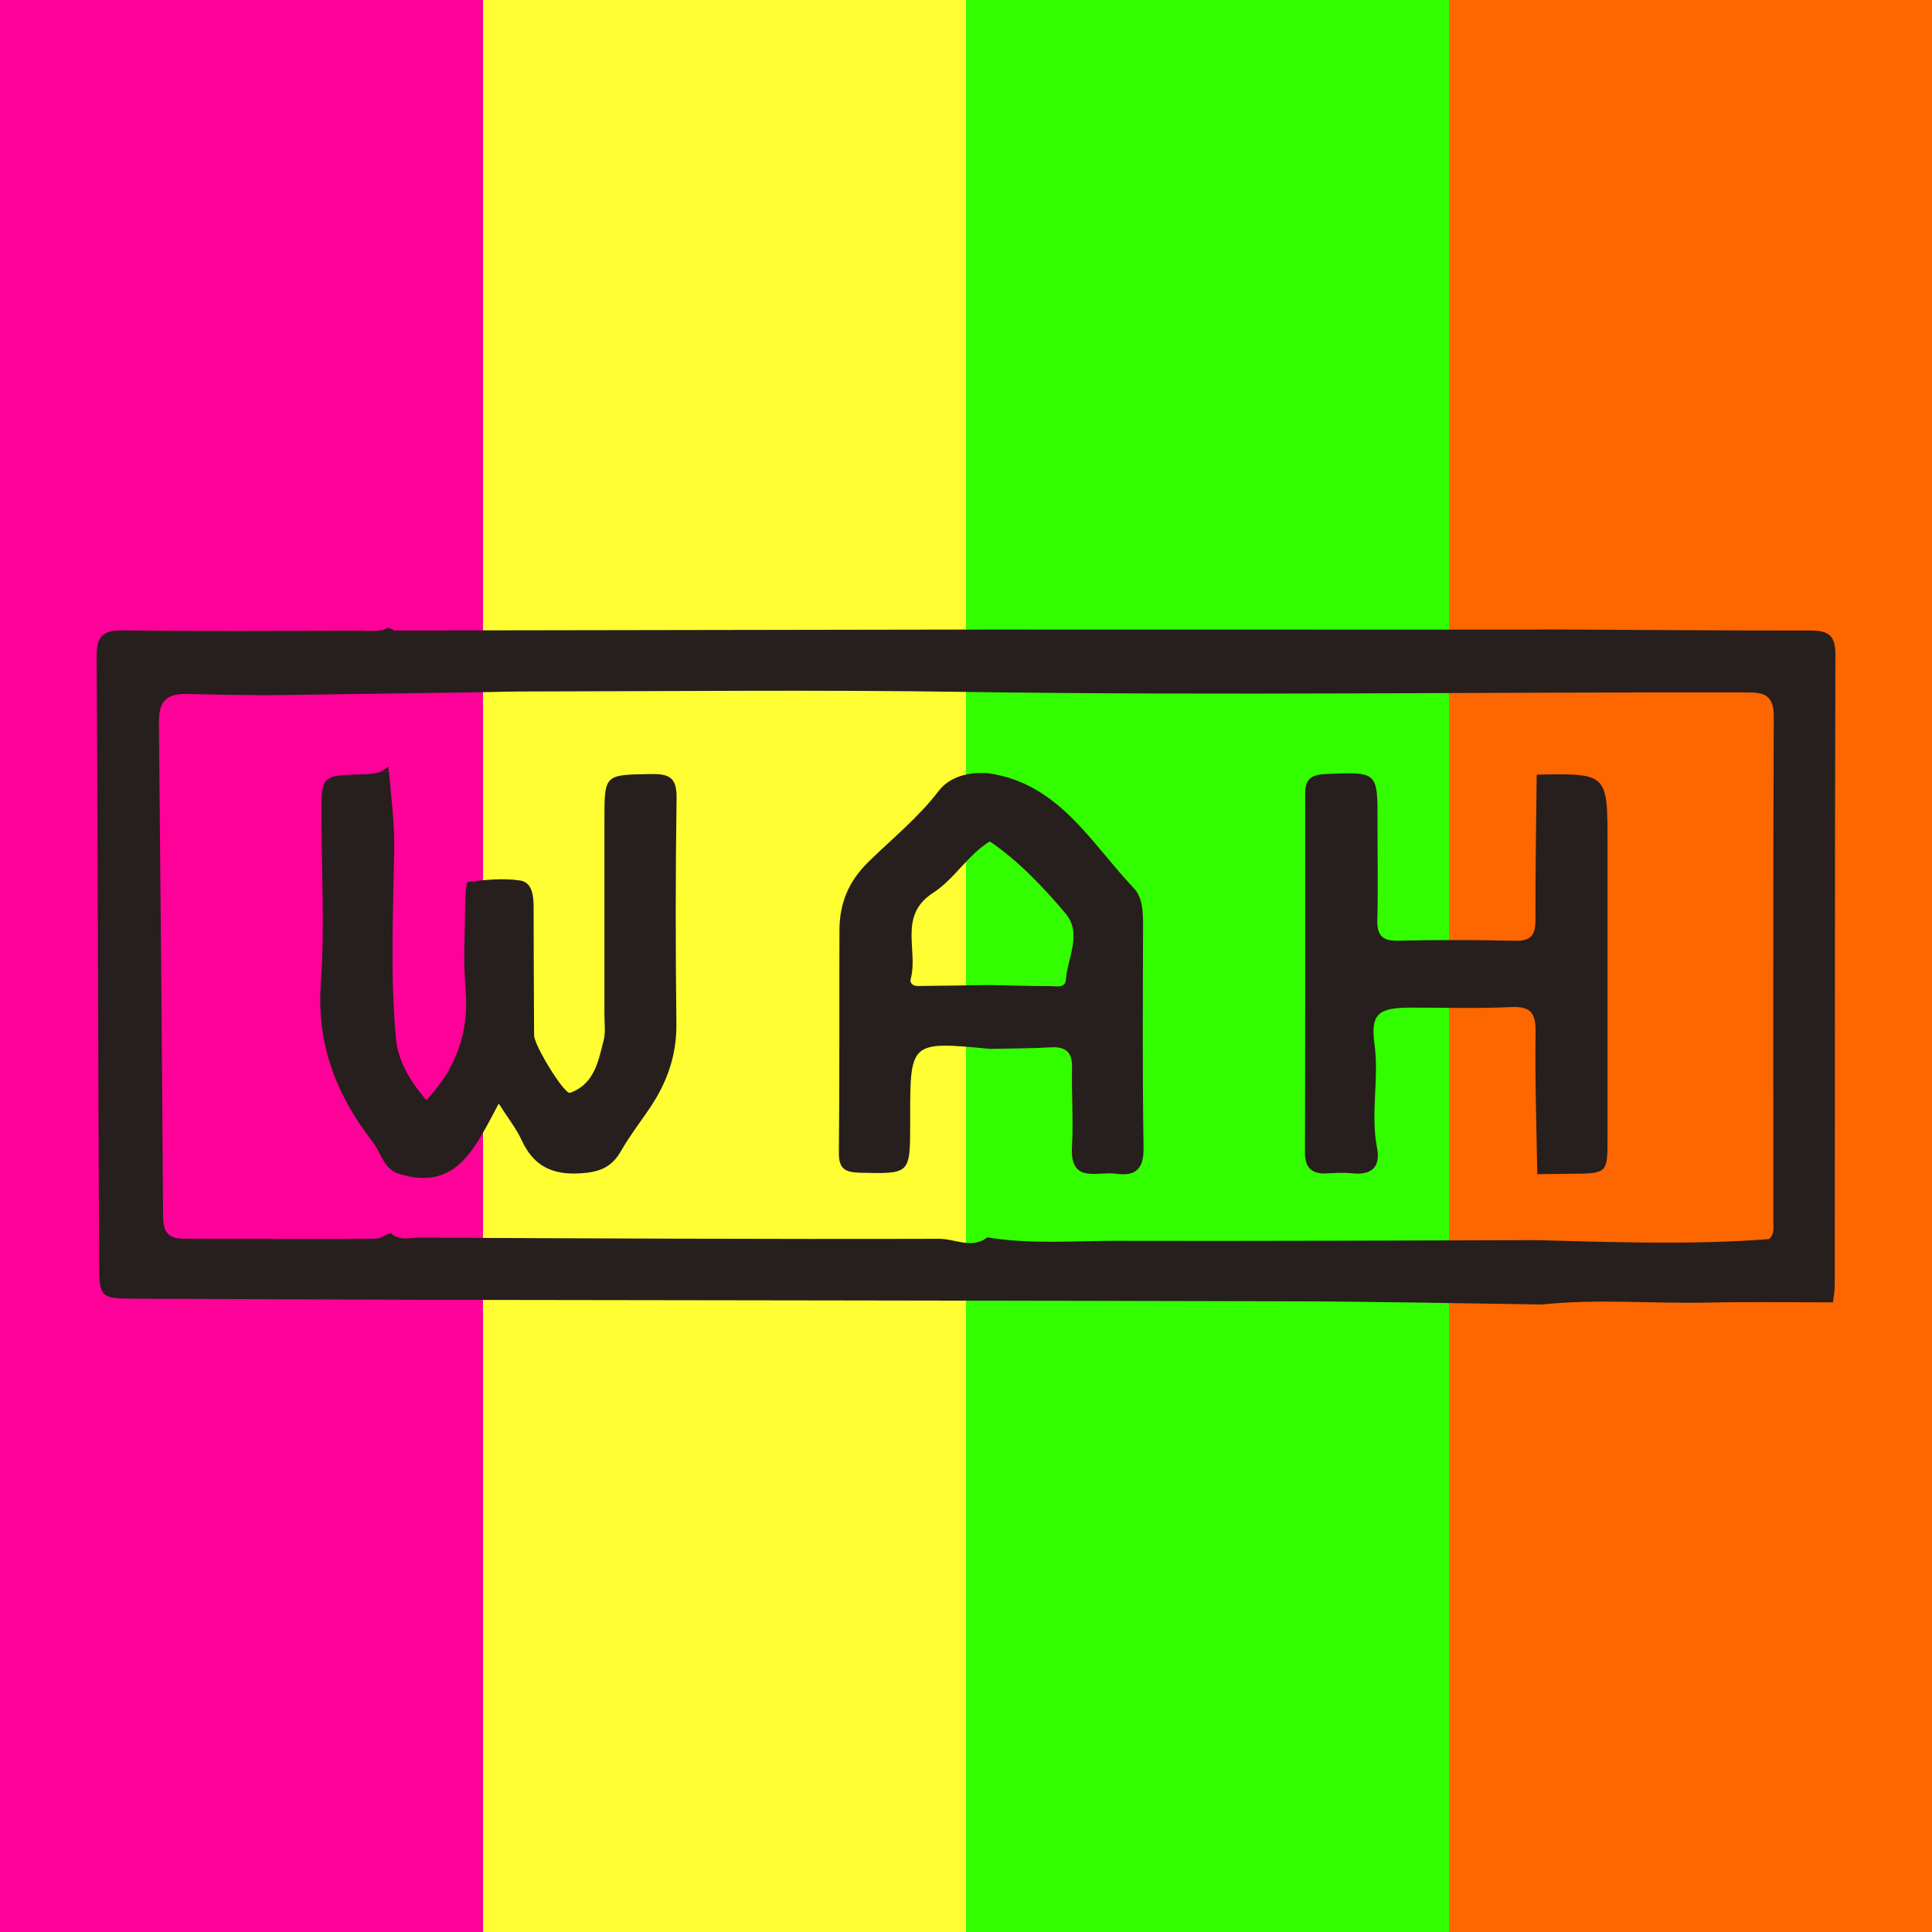
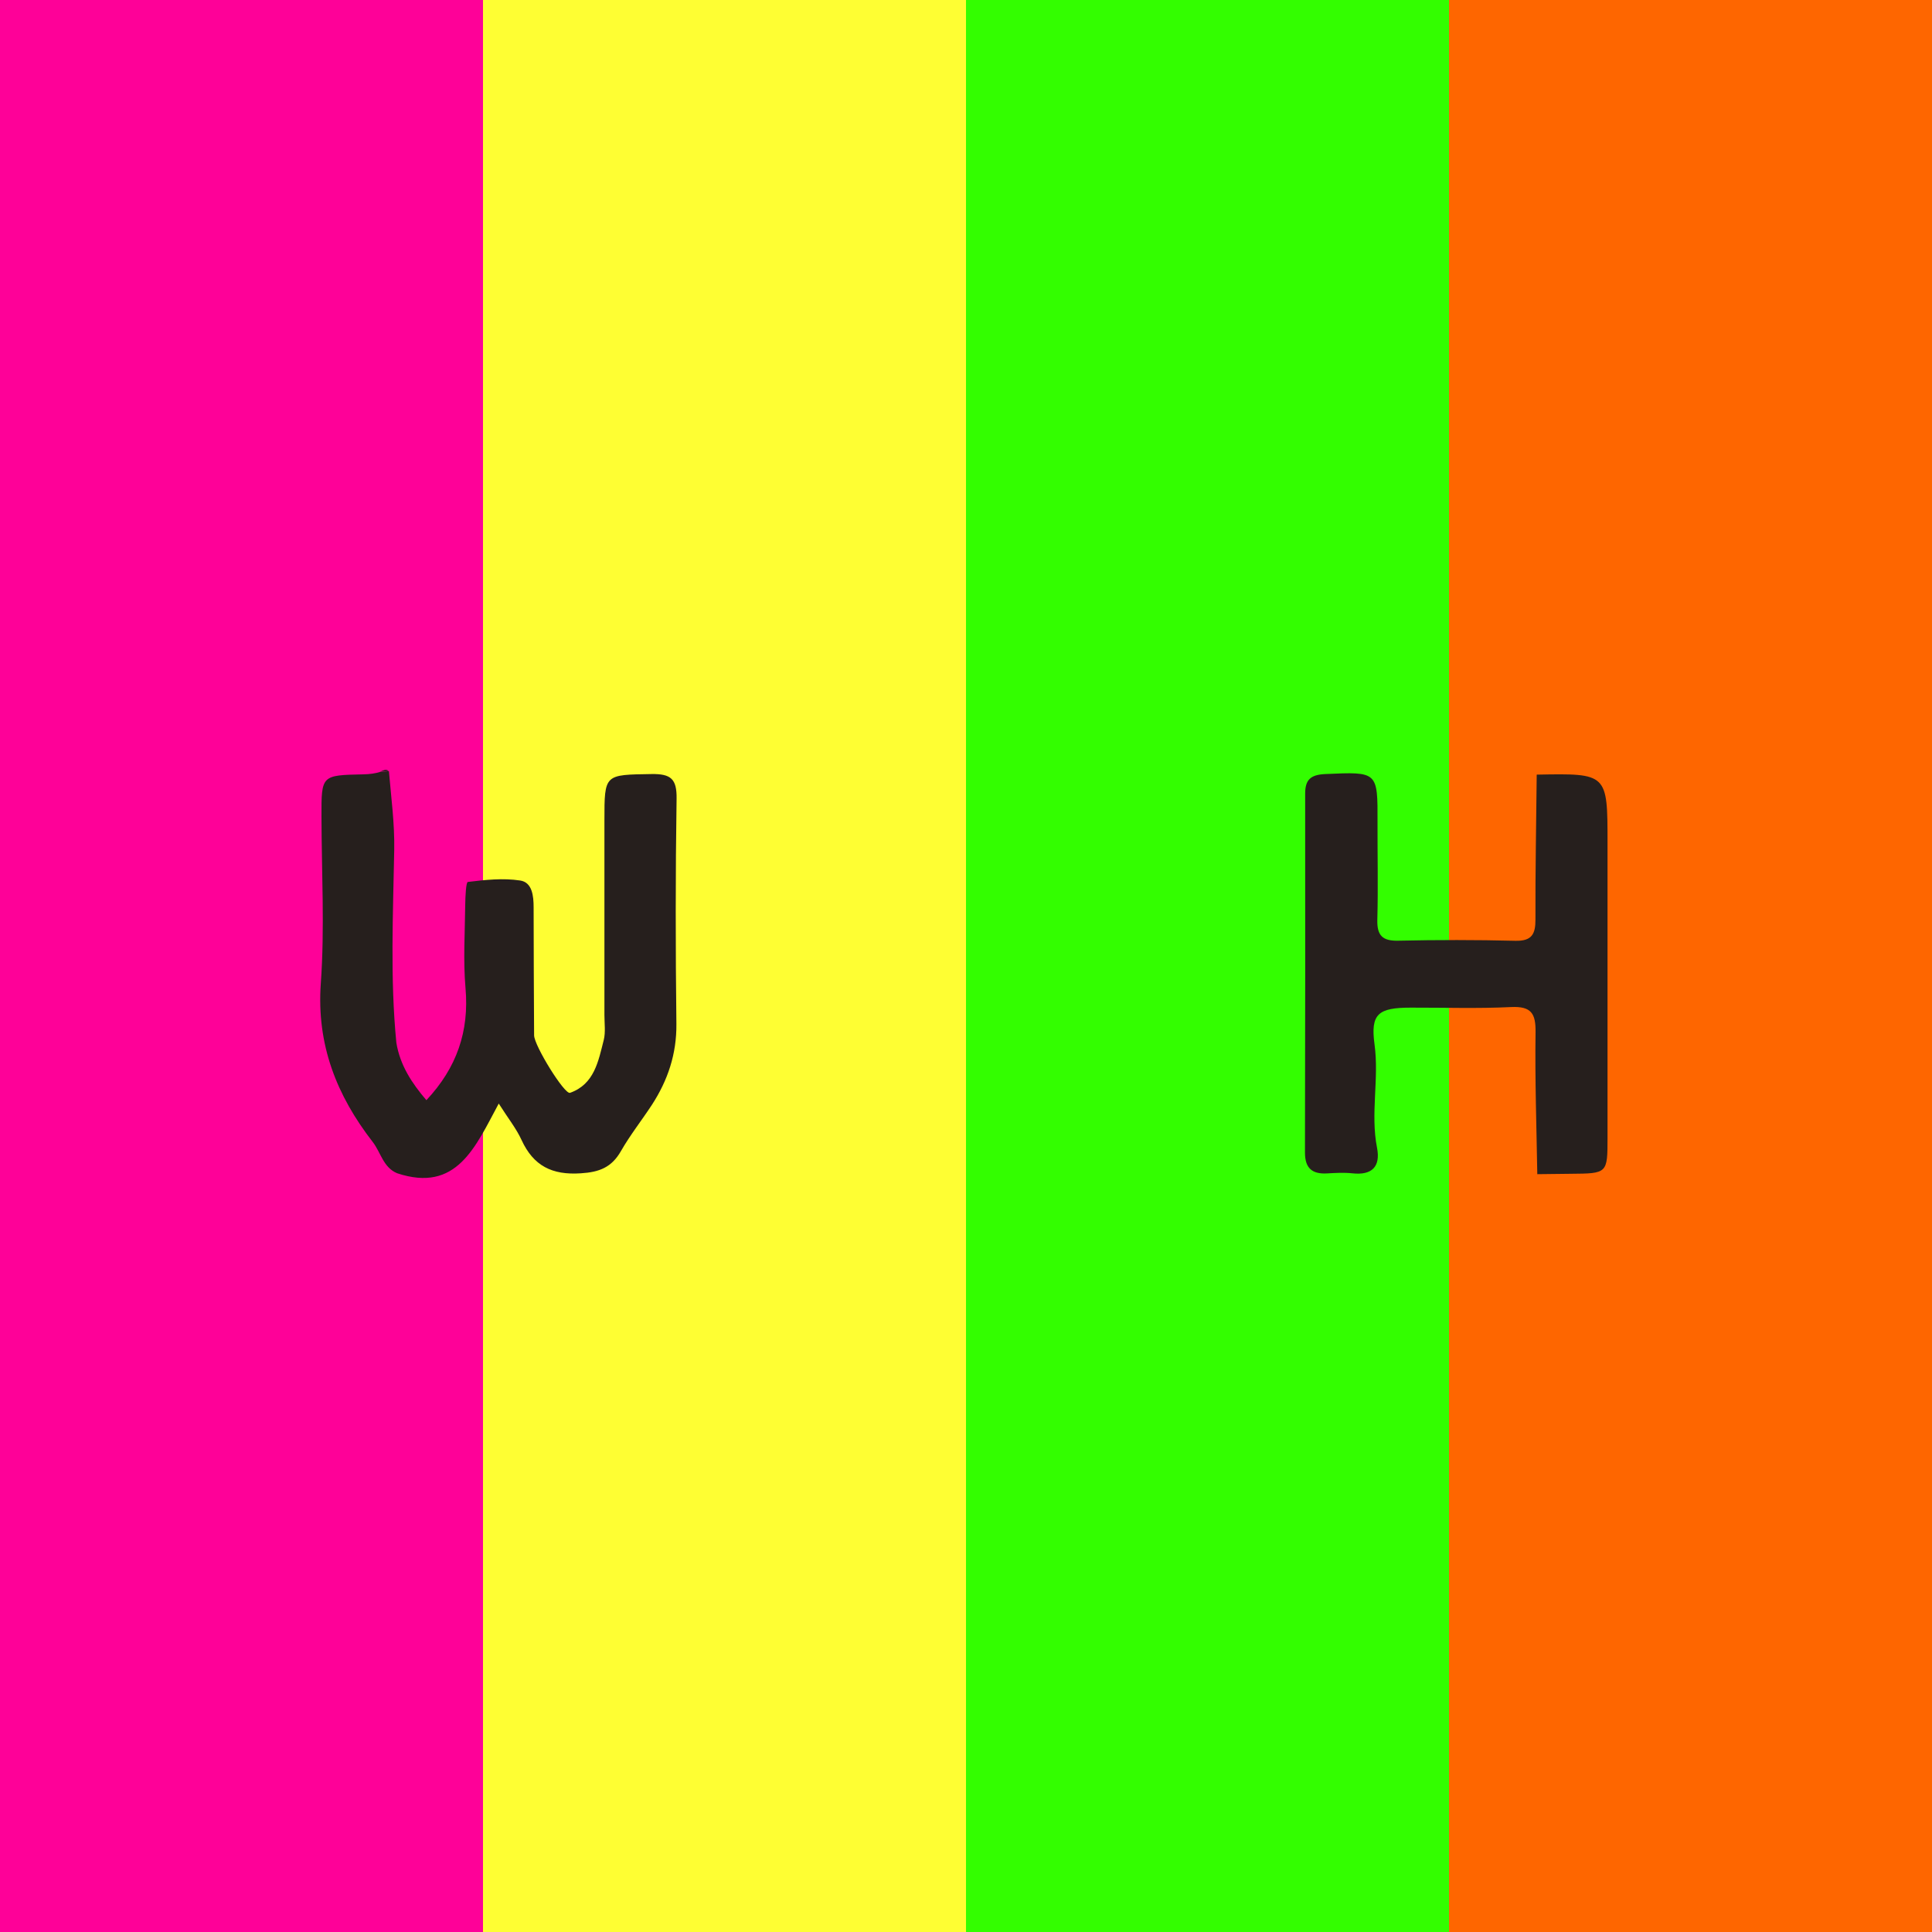
<svg xmlns="http://www.w3.org/2000/svg" version="1.1" id="Layer_1" x="0px" y="0px" width="200px" height="200px" viewBox="0 0 200 200" enable-background="new 0 0 200 200" xml:space="preserve">
  <rect x="0" y="0" width="200" height="200" fill="#333333" stroke="none" />
  <rect x="100" y="0" fill="#33FE00" width="50" height="200" />
  <rect x="50" y="0" fill="#FEFE33" width="50" height="200" />
  <rect x="150" y="0" fill="#FE6600" width="50" height="200" />
  <rect y="0" fill="#FE0198" width="50" height="200" />
  <g>
    <path fill="none" d="M102.46,87.1c-2.29,1.42-3.66,3.91-5.87,5.33c-3.67,2.36-1.5,5.98-2.32,8.92c-0.11,0.4,0.25,0.72,0.67,0.72   c2.47-0.02,4.93-0.06,7.4-0.1c2.11,0.04,4.22,0.1,6.33,0.11c0.62,0,1.61,0.25,1.67-0.65c0.16-2.3,1.73-4.78-0.05-6.88   C107.96,91.8,105.47,89.16,102.46,87.1z" />
-     <path fill="#261F1D" d="M190,67.71c0.01-2.24-1.04-2.44-2.83-2.44c-9.02,0.01-18.05-0.07-27.07-0.11   c-0.42,0.01-0.84,0.01-1.26,0.02c-18.81,0-37.62-0.01-56.43-0.01c-20.46,0.03-40.93,0.07-61.39,0.1c-0.17,0.04-0.31-0.01-0.42-0.15   c-0.14-0.02-0.26-0.07-0.37-0.16c-0.99,0.54-2.07,0.31-3.11,0.32c-8.07,0.02-16.14,0.07-24.2-0.02C10.9,65.22,9.98,65.61,10,67.9   c0.14,20.94,0.16,41.88,0.26,62.81c0.02,3.7,0.11,3.71,3.94,3.73c8.93,0.04,17.86,0.07,26.79,0.1c1.19,0.01,2.38,0.01,3.55,0.02   c29.63,0.05,59.28,0.07,88.92,0.15c8.72,0.02,17.45,0.21,26.17,0.33c5.73-0.61,11.47-0.07,17.2-0.2c4.31-0.09,8.62-0.02,12.92-0.02   c0.06-0.57,0.18-1.14,0.18-1.71C189.96,111.32,189.93,89.52,190,67.71z M183.57,126.38c0,0.65,0.16,1.36-0.44,1.89   c-8.02,0.62-16.04,0.32-24.07,0.11c-14.46,0.03-28.92,0.11-43.37,0.07c-4.49-0.01-9,0.39-13.47-0.36   c-1.61,1.24-3.34,0.15-4.98,0.15c-17.93,0.05-35.87-0.04-53.8-0.12c-1,0-2.12,0.38-3.01-0.49c-0.52,0.21-1.04,0.59-1.56,0.6   c-6.63,0.03-13.26-0.01-19.89,0c-1.65,0-2.09-0.8-2.1-2.34c-0.11-17-0.26-34.01-0.43-51.01c-0.02-2.09,0.56-3.1,2.94-3.04   c2.74,0.07,5.48,0.11,8.22,0.13l22.09-0.31c1.72-0.04,3.44-0.08,5.15-0.08c14.9-0.02,29.8-0.18,44.69,0.04   c27,0.4,53.99,0.01,80.99,0.06c1.78,0,3.11,0,3.09,2.51C183.54,91.58,183.58,108.98,183.57,126.38z" />
    <path fill="#261F1D" d="M37.6,80.16c-4.34,0.09-4.33,0.09-4.32,4.36c0.01,5.76,0.34,11.55-0.07,17.29   c-0.45,6.33,1.64,11.59,5.37,16.4c0.84,1.08,1.08,2.63,2.52,3.24c6.19,2.06,8.11-2.73,10.53-7.21c0.99,1.56,1.82,2.59,2.36,3.77   c1.23,2.68,3.16,3.65,6.13,3.45c1.94-0.12,3.2-0.62,4.16-2.3c0.95-1.66,2.15-3.18,3.2-4.78c1.65-2.54,2.57-5.27,2.54-8.38   c-0.09-7.78-0.1-15.56,0.02-23.33c0.03-2.05-0.6-2.57-2.59-2.54c-4.88,0.08-4.88-0.02-4.88,4.79c0,6.72,0,13.44,0,20.16   c0,0.86,0.13,1.77-0.07,2.58c-0.56,2.19-0.97,4.58-3.49,5.47c-0.57,0.2-3.71-4.89-3.72-5.95c-0.03-4.42-0.04-8.83-0.05-13.25   c0-1.18-0.14-2.59-1.39-2.78c-1.77-0.27-3.63-0.07-5.42,0.15c-0.19,0.02-0.26,1.53-0.27,2.35c-0.03,2.88-0.22,5.78,0.03,8.64   c0.39,4.47-0.9,8.24-4.05,11.6c-1.49-1.74-2.73-3.61-3.11-5.95c-0.65-6.64-0.34-13.3-0.22-19.94c0.05-2.74-0.32-5.45-0.55-8.17   l-0.91,0.08C38.86,80.06,38.29,80.15,37.6,80.16z" />
-     <path fill="#261F1D" d="M118.33,95.79c0-1.38-0.05-2.9-0.95-3.84c-4.45-4.67-7.74-10.85-15.05-11.9c-2.01-0.18-4.02,0.34-5.16,1.83   c-2.11,2.76-4.79,4.92-7.23,7.3c-2.11,2.06-3.03,4.32-3.04,7.11c-0.03,7.67,0.02,15.34-0.06,23c-0.02,1.69,0.61,2.07,2.17,2.11   c5.21,0.12,5.2,0.17,5.21-5.05c0-0.19,0-0.38,0-0.58c0-7.98,0-7.98,8.28-7.19c2.11-0.05,4.22-0.04,6.32-0.16   c1.65-0.09,2.2,0.62,2.16,2.21c-0.07,2.69,0.15,5.38-0.01,8.06c-0.23,3.91,2.63,2.54,4.53,2.81c2.07,0.3,2.91-0.48,2.88-2.68   C118.26,111.15,118.31,103.47,118.33,95.79z M110.34,101.43c-0.06,0.9-1.05,0.65-1.67,0.65c-2.11,0-4.22-0.07-6.33-0.11   c-2.47,0.04-4.93,0.08-7.4,0.1c-0.42,0-0.79-0.31-0.67-0.72c0.82-2.95-1.34-6.57,2.32-8.92c2.2-1.42,3.58-3.91,5.87-5.33   c3.01,2.05,5.5,4.7,7.83,7.44C112.07,96.65,110.5,99.13,110.34,101.43z" />
    <path fill="#261F1D" d="M159.08,80.19c-0.05,4.99-0.15,9.98-0.13,14.97c0.01,1.55-0.38,2.27-2.09,2.23   c-4.03-0.1-8.07-0.1-12.1-0.01c-1.62,0.04-2.22-0.51-2.18-2.15c0.09-3.36,0.01-6.72,0.02-10.08c0.02-5.31,0.03-5.26-5.42-5.02   c-1.49,0.07-2.07,0.57-2.07,2.02c0.01,12.39,0.01,24.78-0.02,37.17c0,1.63,0.76,2.24,2.3,2.15c0.86-0.05,1.74-0.1,2.59-0.01   c2.04,0.23,2.95-0.68,2.57-2.64c-0.7-3.56,0.23-7.13-0.26-10.71c-0.43-3.16,0.38-3.8,3.76-3.8c3.46-0.01,6.92,0.11,10.37-0.06   c2.1-0.1,2.57,0.66,2.54,2.63c-0.07,4.89,0.1,9.78,0.18,14.67c1.15-0.01,2.3-0.03,3.45-0.04c3.81-0.03,3.82-0.03,3.82-3.73   c0-10.18,0-20.36,0-30.54C166.41,80.05,166.41,80.05,159.08,80.19z" />
-     <path fill="#261F1D" d="M39.32,79.89l0.91-0.08c-0.01-0.16-0.03-0.33-0.04-0.49C39.96,79.57,39.67,79.76,39.32,79.89z" />
+     <path fill="#261F1D" d="M39.32,79.89l0.91-0.08C39.96,79.57,39.67,79.76,39.32,79.89z" />
  </g>
</svg>